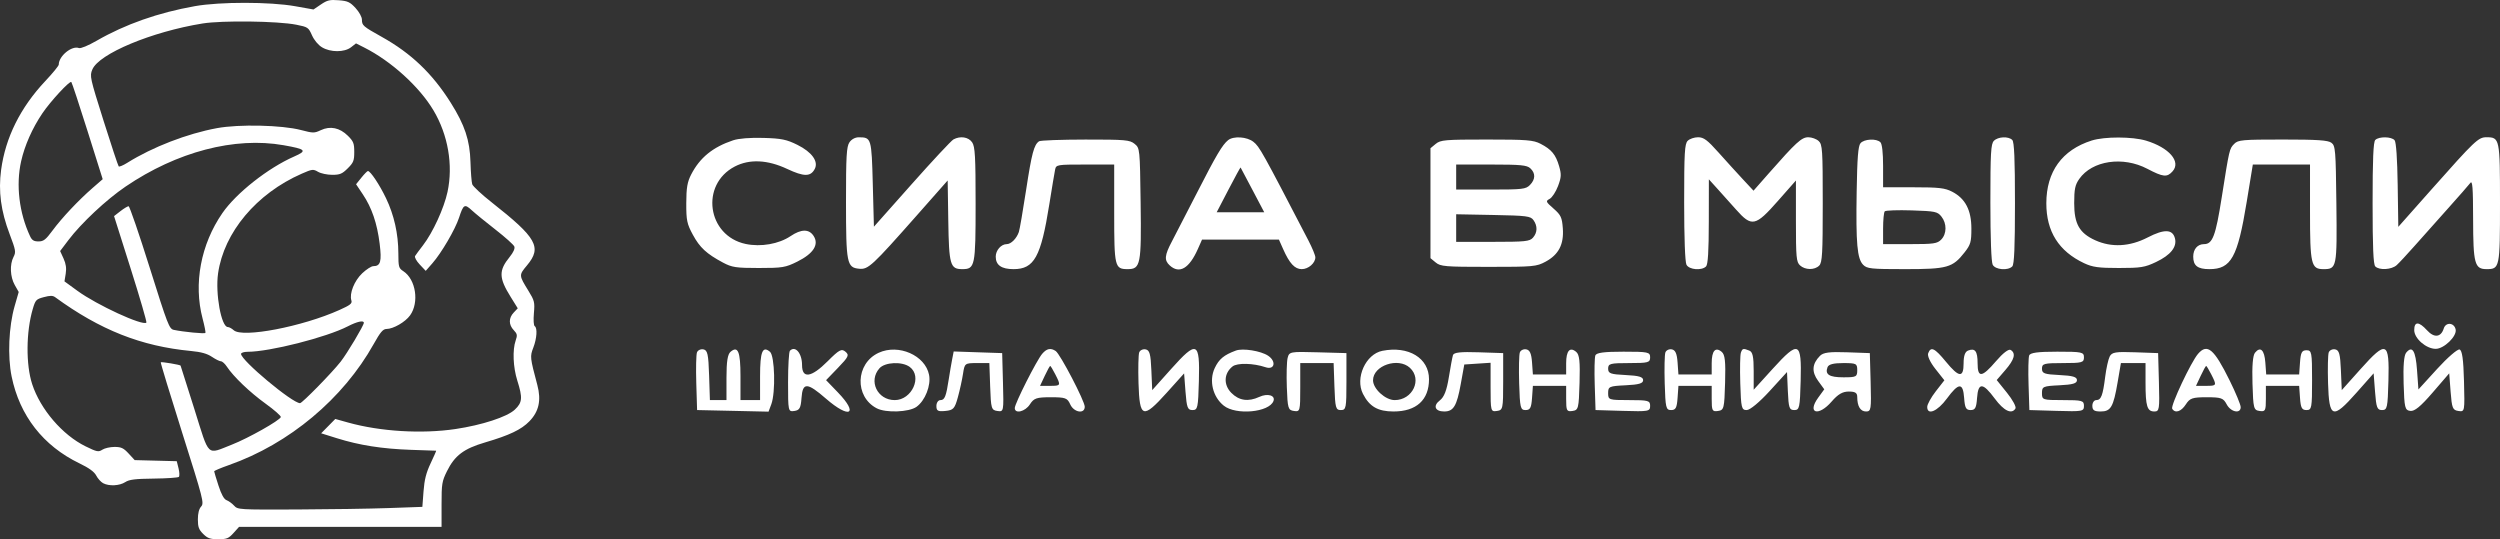
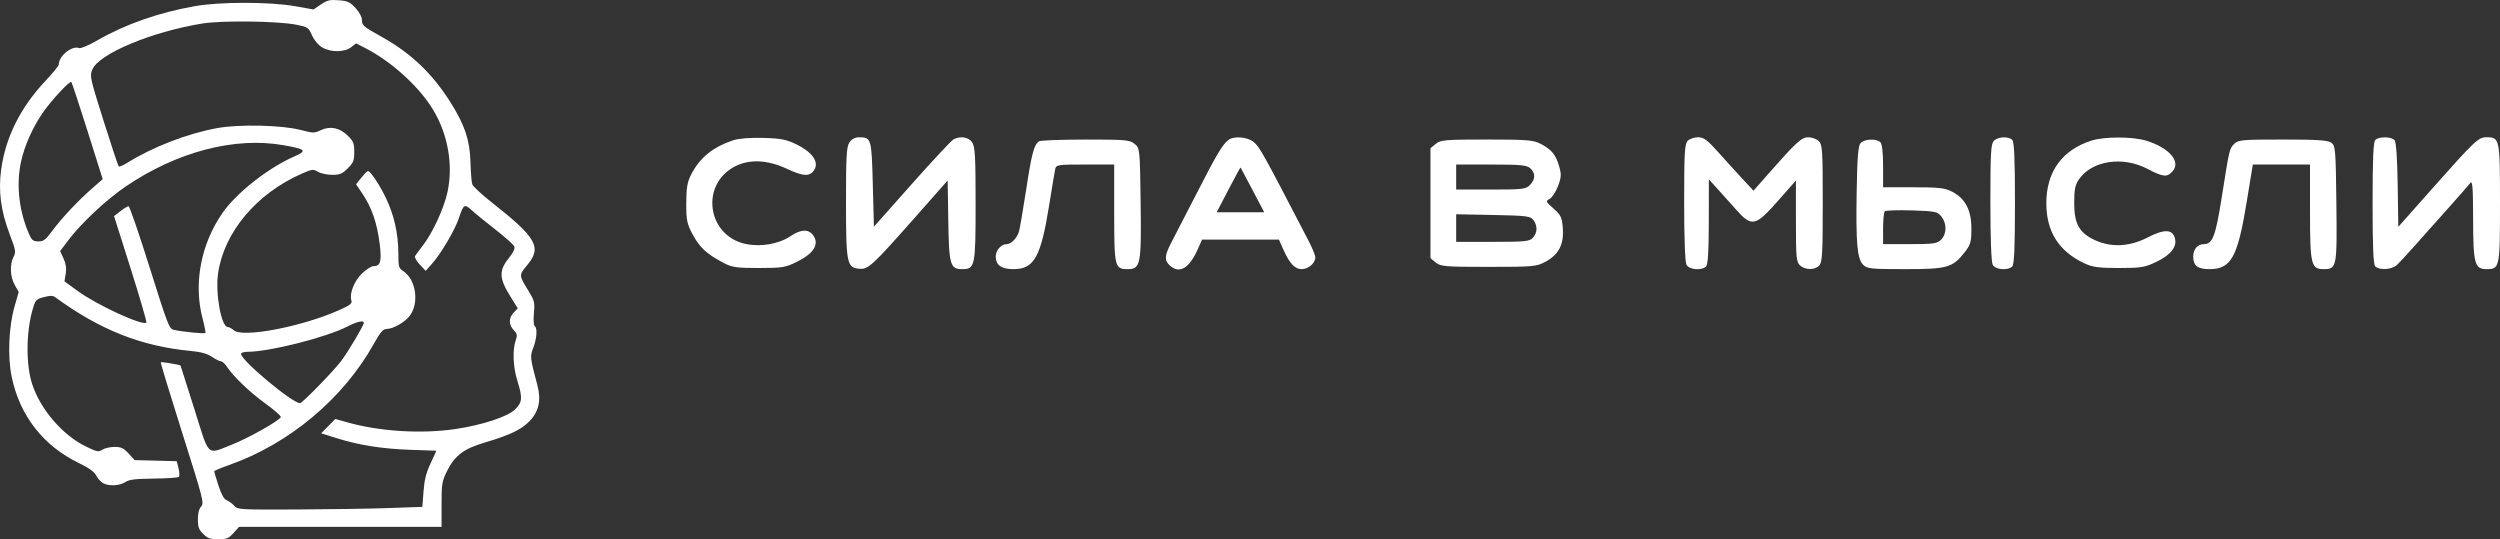
<svg xmlns="http://www.w3.org/2000/svg" width="255" height="55" viewBox="0 0 255 55" fill="none">
  <rect x="0" y="0" width="255" height="55" fill="#333333" stroke="none" />
  <path fill-rule="evenodd" clip-rule="evenodd" d="M32.734 0.454L31.977 0.967L30.092 0.632C27.54 0.179 22.427 0.175 19.889 0.626C16.142 1.291 12.775 2.474 9.868 4.149C8.994 4.652 8.232 4.968 8.054 4.901C7.326 4.624 5.994 5.714 5.994 6.586C5.994 6.71 5.379 7.463 4.628 8.26C2.079 10.967 0.557 14.025 0.114 17.328C-0.179 19.509 0.087 21.514 0.985 23.884C1.608 25.529 1.639 25.709 1.381 26.204C0.979 26.975 1.033 28.238 1.504 29.07L1.908 29.782L1.491 31.231C0.893 33.304 0.764 36.335 1.185 38.397C2.002 42.396 4.409 45.481 8.1 47.26C9.081 47.733 9.613 48.12 9.815 48.507C9.976 48.816 10.294 49.167 10.521 49.288C11.126 49.609 12.191 49.556 12.777 49.175C13.183 48.911 13.785 48.837 15.692 48.816C17.014 48.801 18.162 48.723 18.244 48.642C18.325 48.561 18.311 48.168 18.211 47.769L18.03 47.042L15.885 46.987L13.739 46.931L13.118 46.259C12.601 45.699 12.362 45.587 11.685 45.587C11.238 45.587 10.677 45.714 10.439 45.869C10.043 46.126 9.892 46.096 8.733 45.529C6.376 44.377 4.119 41.749 3.281 39.181C2.632 37.191 2.657 33.855 3.339 31.528C3.613 30.595 3.685 30.517 4.47 30.308C5.112 30.136 5.383 30.137 5.625 30.314C10.216 33.661 14.398 35.317 19.482 35.801C20.518 35.9 21.13 36.07 21.614 36.396C21.987 36.647 22.402 36.853 22.536 36.853C22.67 36.853 22.938 37.093 23.132 37.387C23.81 38.415 25.482 40.014 27.089 41.173C27.981 41.816 28.68 42.432 28.644 42.541C28.526 42.892 25.322 44.697 23.664 45.347C21.031 46.379 21.397 46.725 19.819 41.705C19.064 39.303 18.433 37.316 18.418 37.29C18.366 37.202 16.466 36.884 16.398 36.951C16.361 36.988 17.348 40.232 18.59 44.16C20.738 50.946 20.833 51.32 20.516 51.667C20.298 51.906 20.183 52.359 20.183 52.978C20.183 53.753 20.281 54.021 20.726 54.462C21.175 54.908 21.437 55 22.258 55C23.128 55 23.317 54.923 23.817 54.369L24.385 53.738H34.712H45.039V51.458C45.039 49.351 45.081 49.093 45.589 48.066C46.383 46.462 47.303 45.767 49.483 45.126C51.974 44.392 53.159 43.828 53.989 42.981C54.968 41.981 55.223 40.833 54.81 39.279C54.059 36.452 54.05 36.365 54.398 35.46C54.761 34.519 54.83 33.446 54.539 33.267C54.432 33.202 54.397 32.63 54.458 31.946C54.557 30.823 54.517 30.663 53.895 29.654C52.916 28.064 52.916 28.073 53.764 27.056C55.291 25.224 54.754 24.264 50.187 20.669C49.143 19.848 48.234 19.003 48.166 18.791C48.099 18.58 48.018 17.557 47.988 16.518C47.922 14.295 47.412 12.764 45.978 10.482C44.107 7.505 41.934 5.43 38.935 3.758C37.032 2.697 36.916 2.596 36.916 2.004C36.916 1.73 36.636 1.22 36.264 0.817C35.699 0.206 35.468 0.099 34.551 0.026C33.645 -0.047 33.382 0.015 32.734 0.454ZM30.22 2.52C31.402 2.755 31.465 2.797 31.821 3.597C32.042 4.092 32.456 4.59 32.842 4.823C33.716 5.351 35.127 5.35 35.806 4.821L36.313 4.425L37.153 4.849C39.906 6.238 42.778 8.844 44.212 11.254C45.704 13.759 46.234 16.838 45.646 19.579C45.291 21.233 44.148 23.722 43.151 25.014C42.781 25.494 42.415 25.987 42.34 26.11C42.263 26.234 42.473 26.62 42.813 26.981L43.424 27.629L44.104 26.855C45.025 25.807 46.431 23.402 46.822 22.207C47.27 20.837 47.385 20.77 48.121 21.447C48.471 21.77 49.563 22.661 50.547 23.427C51.531 24.194 52.393 24.967 52.462 25.144C52.541 25.348 52.367 25.737 51.989 26.204C50.857 27.601 50.875 28.336 52.089 30.286L52.811 31.447L52.399 31.882C51.873 32.437 51.874 33.118 52.401 33.675C52.762 34.056 52.788 34.193 52.597 34.735C52.262 35.689 52.335 37.46 52.767 38.825C53.324 40.589 53.282 41.06 52.504 41.789C51.714 42.527 49.166 43.358 46.457 43.762C43.033 44.272 38.787 44.015 35.509 43.1L34.199 42.734L33.479 43.465L32.758 44.196L34.364 44.699C36.656 45.417 38.984 45.782 41.907 45.883C43.307 45.931 44.469 45.971 44.49 45.972C44.511 45.974 44.257 46.552 43.924 47.257C43.468 48.222 43.289 48.931 43.2 50.12L43.081 51.7L39.657 51.822C37.773 51.89 33.537 51.955 30.244 51.968C24.38 51.991 24.248 51.983 23.883 51.581C23.678 51.355 23.332 51.103 23.115 51.021C22.846 50.919 22.582 50.445 22.284 49.525C22.043 48.785 21.846 48.132 21.846 48.073C21.846 48.014 22.529 47.726 23.363 47.433C29.492 45.278 35.001 40.67 38.115 35.094C38.795 33.876 39.064 33.559 39.42 33.556C40.119 33.552 41.34 32.848 41.828 32.168C42.778 30.846 42.417 28.491 41.136 27.659C40.671 27.357 40.635 27.227 40.632 25.834C40.627 23.847 40.201 21.943 39.373 20.215C38.72 18.849 37.784 17.444 37.529 17.444C37.461 17.444 37.161 17.748 36.863 18.119L36.319 18.794L37.01 19.825C37.926 21.193 38.466 22.778 38.724 24.849C38.95 26.675 38.817 27.149 38.075 27.149C37.877 27.149 37.369 27.476 36.945 27.876C36.14 28.636 35.617 29.947 35.841 30.645C35.94 30.954 35.737 31.117 34.631 31.614C30.838 33.32 24.739 34.49 23.842 33.685C23.642 33.506 23.372 33.359 23.24 33.359C22.572 33.359 21.95 29.944 22.243 27.888C22.841 23.7 26.164 19.739 30.776 17.717C31.847 17.247 31.945 17.235 32.44 17.525C32.728 17.694 33.378 17.832 33.884 17.832C34.668 17.832 34.9 17.736 35.468 17.172C36.054 16.591 36.134 16.392 36.134 15.503C36.134 14.619 36.053 14.414 35.484 13.85C34.653 13.026 33.685 12.825 32.726 13.276C32.057 13.591 31.949 13.59 30.7 13.263C28.754 12.753 24.389 12.655 22.138 13.069C19.089 13.631 15.554 14.997 12.985 16.605C12.564 16.869 12.169 17.034 12.108 16.973C12.046 16.912 11.351 14.817 10.563 12.318C9.172 7.903 9.139 7.753 9.42 7.087C10.097 5.479 15.468 3.237 20.658 2.396C22.655 2.072 28.334 2.146 30.22 2.52ZM8.932 13.377L10.475 18.277L9.457 19.162C8.004 20.427 6.318 22.215 5.361 23.509C4.662 24.454 4.441 24.625 3.926 24.625C3.452 24.625 3.261 24.507 3.066 24.092C1.951 21.712 1.612 18.867 2.155 16.449C2.517 14.836 3.294 13.08 4.32 11.562C5.145 10.339 7.116 8.206 7.275 8.364C7.338 8.426 8.084 10.682 8.932 13.377ZM28.924 14.812C31.217 15.217 31.36 15.37 30.005 15.964C27.346 17.13 24.098 19.69 22.687 21.73C20.482 24.92 19.725 28.939 20.662 32.486C20.86 33.233 20.991 33.895 20.954 33.957C20.888 34.066 18.707 33.857 17.727 33.647C17.26 33.546 17.108 33.154 15.265 27.287C14.185 23.849 13.219 21.035 13.117 21.035C13.015 21.035 12.64 21.262 12.283 21.538L11.634 22.042L13.336 27.422C14.272 30.38 14.99 32.848 14.932 32.906C14.565 33.27 9.885 31.113 7.9 29.665L6.576 28.7L6.703 27.917C6.792 27.362 6.728 26.91 6.482 26.37L6.134 25.606L6.982 24.485C8.287 22.759 10.844 20.366 12.804 19.034C18.043 15.476 23.942 13.931 28.924 14.812ZM37.112 32.927C37.112 33.194 35.422 36.028 34.748 36.89C33.877 38.005 30.824 41.123 30.604 41.123C29.814 41.123 24.587 36.759 24.587 36.1C24.587 35.98 24.886 35.883 25.252 35.883C27.5 35.883 33.294 34.411 35.473 33.287C36.427 32.795 37.112 32.645 37.112 32.927Z" fill="white" />
  <path fill-rule="evenodd" clip-rule="evenodd" d="M74.776 14.312C72.701 15.008 71.388 16.078 70.501 17.796C70.107 18.558 70.004 19.158 70 20.726C69.996 22.481 70.069 22.835 70.67 23.943C71.38 25.255 72.064 25.887 73.75 26.788C74.656 27.272 75.082 27.336 77.397 27.336C79.815 27.336 80.122 27.285 81.334 26.68C82.974 25.86 83.556 24.946 82.993 24.072C82.524 23.343 81.732 23.348 80.636 24.085C79.441 24.89 77.606 25.21 76.06 24.884C72.131 24.054 71.397 18.828 74.951 16.983C76.45 16.206 78.285 16.29 80.285 17.228C82.011 18.037 82.681 18.038 83.104 17.233C83.505 16.472 82.817 15.513 81.342 14.779C80.232 14.227 79.706 14.119 77.861 14.067C76.512 14.029 75.342 14.121 74.776 14.312ZM86.644 14.516C86.347 14.948 86.29 15.931 86.292 20.604C86.296 26.883 86.376 27.288 87.636 27.412C88.559 27.502 88.947 27.142 93.539 21.944L96.662 18.407L96.725 22.512C96.793 27.01 96.921 27.452 98.144 27.452C99.454 27.452 99.512 27.169 99.512 20.818C99.512 15.956 99.456 14.949 99.157 14.516C98.782 13.971 97.949 13.842 97.254 14.22C97.032 14.341 95.115 16.394 92.995 18.782L89.139 23.123L89.025 18.785C88.901 14.093 88.877 14.011 87.613 14.004C87.234 14.001 86.863 14.197 86.644 14.516ZM125.266 14.297C124.677 14.773 124.057 15.821 122.083 19.683C121.04 21.724 119.895 23.944 119.539 24.616C118.783 26.044 118.736 26.542 119.308 27.069C120.295 27.977 121.297 27.395 122.183 25.396L122.608 24.437H126.529H130.449L130.875 25.396C131.528 26.872 132.067 27.452 132.78 27.452C133.454 27.452 134.166 26.834 134.166 26.249C134.166 26.054 133.847 25.279 133.457 24.528C128.721 15.41 128.475 14.968 127.85 14.468C127.195 13.943 125.818 13.853 125.266 14.297ZM172.143 14.364C171.836 14.677 171.784 15.576 171.784 20.642C171.784 24.275 171.875 26.728 172.02 27.004C172.291 27.518 173.573 27.627 174.019 27.174C174.211 26.978 174.294 25.624 174.298 22.593L174.304 18.291L175.153 19.228C175.62 19.744 176.485 20.709 177.075 21.373C178.678 23.178 179.049 23.102 181.346 20.496L183.184 18.411V22.548C183.184 26.261 183.226 26.724 183.601 27.069C184.127 27.553 185.094 27.563 185.562 27.088C185.869 26.775 185.92 25.871 185.92 20.746C185.92 15.249 185.886 14.737 185.503 14.384C185.273 14.173 184.798 14 184.447 14C183.762 14 183.209 14.506 180.388 17.711L178.858 19.451L177.772 18.285C177.175 17.644 176.06 16.418 175.295 15.56C174.153 14.279 173.779 14 173.203 14C172.817 14 172.34 14.164 172.143 14.364ZM203.377 14.364C203.07 14.677 203.019 15.576 203.019 20.642C203.019 24.275 203.11 26.728 203.255 27.004C203.525 27.518 204.808 27.627 205.253 27.174C205.452 26.972 205.527 25.216 205.527 20.726C205.527 16.237 205.452 14.481 205.253 14.278C204.866 13.884 203.801 13.933 203.377 14.364ZM213.352 14.334C210.329 15.296 208.731 17.504 208.726 20.726C208.721 23.611 209.992 25.629 212.583 26.848C213.439 27.251 214.059 27.336 216.128 27.336C218.366 27.336 218.775 27.27 219.927 26.72C221.4 26.018 222.063 25.192 221.849 24.327C221.614 23.372 220.767 23.34 219.062 24.22C217.236 25.164 215.381 25.263 213.713 24.507C212.099 23.774 211.568 22.84 211.568 20.726C211.568 19.292 211.659 18.858 212.083 18.253C213.399 16.376 216.534 15.909 219.029 17.218C220.649 18.068 221.041 18.107 221.606 17.472C222.485 16.484 221.249 15.056 218.9 14.346C217.511 13.926 214.653 13.92 213.352 14.334ZM242.278 14.278C242.079 14.481 242.005 16.237 242.005 20.726C242.005 25.216 242.079 26.972 242.278 27.174C242.683 27.586 243.94 27.512 244.459 27.047C244.707 26.823 245.514 25.958 246.251 25.124C246.988 24.29 248.514 22.578 249.642 21.32C250.771 20.061 251.819 18.864 251.972 18.661C252.193 18.366 252.251 19.111 252.257 22.356C252.265 26.897 252.414 27.452 253.629 27.452C254.972 27.452 255 27.315 255 20.726C255 14.126 254.974 14 253.612 14C252.791 14 252.438 14.335 248.012 19.323L244.627 23.139L244.564 18.877C244.525 16.212 244.408 14.499 244.251 14.307C243.939 13.924 242.645 13.905 242.278 14.278ZM105.987 14.409C105.467 14.763 105.239 15.617 104.664 19.375C104.338 21.502 104.005 23.432 103.923 23.665C103.687 24.339 103.124 24.901 102.685 24.901C102.117 24.901 101.564 25.53 101.564 26.177C101.564 27.042 102.149 27.452 103.38 27.452C105.49 27.452 106.174 26.214 107.03 20.842C107.294 19.184 107.56 17.592 107.62 17.305C107.726 16.797 107.803 16.783 110.688 16.783H113.648V21.753C113.648 27.222 113.703 27.452 115.026 27.452C116.337 27.452 116.429 26.982 116.345 20.718C116.27 15.155 116.266 15.115 115.731 14.675C115.242 14.272 114.786 14.232 110.715 14.235C108.253 14.238 106.125 14.316 105.987 14.409ZM146.446 14.675L145.908 15.119V20.726V26.334L146.446 26.777C146.938 27.182 147.399 27.221 151.825 27.221C156.421 27.221 156.715 27.194 157.646 26.693C158.987 25.971 159.529 24.925 159.408 23.289C159.325 22.172 159.215 21.938 158.464 21.277C157.659 20.57 157.638 20.517 158.068 20.283C158.317 20.147 158.7 19.561 158.917 18.982C159.257 18.077 159.272 17.789 159.029 16.95C158.684 15.765 158.257 15.249 157.145 14.671C156.397 14.283 155.762 14.232 151.642 14.232C147.396 14.232 146.937 14.271 146.446 14.675ZM189.766 14.615C189.531 14.903 189.435 16.12 189.38 19.544C189.294 24.846 189.431 26.386 190.042 27.008C190.438 27.411 190.838 27.452 194.298 27.452C198.628 27.452 199.161 27.303 200.381 25.749C201.005 24.955 201.081 24.689 201.081 23.314C201.081 21.438 200.464 20.252 199.129 19.559C198.382 19.172 197.783 19.103 195.162 19.103H192.075V16.946C192.075 15.577 191.975 14.687 191.802 14.51C191.403 14.105 190.13 14.17 189.766 14.615ZM227.893 14.672C227.398 15.176 227.398 15.176 226.615 20.14C225.996 24.07 225.682 24.901 224.814 24.901C224.152 24.901 223.709 25.412 223.709 26.177C223.709 27.103 224.16 27.452 225.359 27.452C227.573 27.452 228.234 26.263 229.16 20.617L229.788 16.783H232.705H235.621V21.602C235.621 26.963 235.735 27.452 236.986 27.452C238.356 27.452 238.385 27.307 238.311 20.796C238.247 15.261 238.215 14.869 237.8 14.561C237.454 14.303 236.38 14.232 232.842 14.232C228.71 14.232 228.288 14.27 227.893 14.672ZM156.092 17.167C156.636 17.667 156.621 18.293 156.053 18.871C155.637 19.295 155.293 19.335 152.063 19.335H148.53V18.059V16.783H152.102C155.107 16.783 155.742 16.844 156.092 17.167ZM127.763 19.393L128.954 21.654H126.528H124.101L125.304 19.343C125.966 18.072 126.522 17.054 126.539 17.081C126.557 17.109 127.107 18.149 127.763 19.393ZM198.025 22.088C198.589 22.796 198.578 23.852 198.003 24.437C197.598 24.85 197.243 24.901 194.811 24.901H192.075V23.316C192.075 22.444 192.152 21.652 192.246 21.555C192.341 21.458 193.581 21.415 195.004 21.46C197.395 21.537 197.624 21.584 198.025 22.088ZM156.414 22.452C156.843 23.05 156.823 23.725 156.36 24.245C156.024 24.623 155.577 24.669 152.256 24.669H148.53V23.262V21.855L152.31 21.928C155.743 21.995 156.121 22.043 156.414 22.452Z" fill="white" />
-   <path fill-rule="evenodd" clip-rule="evenodd" d="M246.251 33.673C246.251 34.522 247.468 35.582 248.444 35.582C249.283 35.582 250.608 34.303 250.478 33.618C250.343 32.902 249.475 32.822 249.262 33.505C248.979 34.412 248.284 34.488 247.558 33.691C246.725 32.776 246.251 32.769 246.251 33.673ZM71.091 35.945C71.007 36.169 70.975 37.583 71.021 39.089L71.103 41.826L74.747 41.907L78.391 41.989L78.673 41.235C79.123 40.031 79.029 36.297 78.539 35.883C77.78 35.242 77.527 35.862 77.527 38.358V40.81H76.528H75.529V38.358C75.529 35.862 75.275 35.242 74.517 35.883C74.217 36.136 74.101 36.873 74.101 38.522V40.81H73.256H72.41L72.328 38.271C72.258 36.123 72.169 35.718 71.745 35.636C71.47 35.583 71.175 35.722 71.091 35.945ZM80.572 35.775C80.468 35.882 80.382 37.329 80.382 38.99C80.382 41.957 80.393 42.01 81.024 41.919C81.558 41.842 81.681 41.618 81.754 40.592C81.869 38.978 82.326 38.991 84.251 40.664C86.671 42.767 87.623 42.262 85.461 40.022L84.26 38.776L85.475 37.517C86.559 36.393 86.641 36.215 86.234 35.872C85.84 35.539 85.594 35.671 84.426 36.841C82.756 38.515 81.809 38.658 81.809 37.237C81.809 36.033 81.12 35.218 80.572 35.775ZM89.626 35.983C87.258 37.073 87.14 40.457 89.427 41.647C90.362 42.133 92.711 42.047 93.481 41.498C94.364 40.868 94.976 39.314 94.765 38.238C94.373 36.244 91.652 35.05 89.626 35.983ZM106.302 36.09C105.736 36.753 103.507 41.162 103.507 41.619C103.507 42.248 104.57 41.991 105.05 41.245C105.461 40.609 105.722 40.519 107.179 40.519C108.673 40.519 108.872 40.592 109.164 41.245C109.536 42.075 110.644 42.256 110.644 41.487C110.644 40.911 108.141 36.111 107.681 35.804C107.168 35.462 106.766 35.546 106.302 36.09ZM116.199 35.945C116.114 36.169 116.083 37.582 116.128 39.086C116.236 42.656 116.569 42.768 119.01 40.054L120.779 38.087L120.921 39.957C121.046 41.584 121.138 41.826 121.635 41.826C122.164 41.826 122.212 41.605 122.287 38.844C122.397 34.821 122.09 34.69 119.456 37.635L117.526 39.793L117.439 37.763C117.368 36.101 117.262 35.715 116.852 35.636C116.577 35.583 116.283 35.722 116.199 35.945ZM126.06 35.757C124.837 36.208 124.33 36.63 123.899 37.553C123.303 38.83 123.701 40.479 124.821 41.375C126.072 42.376 129.457 42.062 129.894 40.904C130.11 40.33 129.297 40.091 128.455 40.481C127.327 41.004 126.376 40.867 125.592 40.069C124.779 39.242 124.834 38.077 125.719 37.378C126.199 36.998 127.847 37.037 129.09 37.458C130.013 37.77 130.211 36.859 129.345 36.282C128.605 35.789 126.768 35.495 126.06 35.757ZM140.999 35.784C139.299 36.121 138.201 38.56 139.023 40.176C139.681 41.471 140.55 41.971 142.138 41.971C144.467 41.971 145.759 40.798 145.759 38.682C145.759 36.525 143.672 35.254 140.999 35.784ZM155.025 35.945C154.941 36.169 154.909 37.583 154.954 39.089C155.031 41.605 155.084 41.826 155.608 41.826C156.076 41.826 156.195 41.603 156.267 40.592L156.355 39.357H158.051H159.748V40.685C159.748 41.895 159.804 42.004 160.39 41.919C160.999 41.831 161.037 41.679 161.114 39.038C161.178 36.848 161.104 36.173 160.769 35.891C160.126 35.348 159.748 35.778 159.748 37.051V38.196H158.051H156.355L156.267 36.964C156.203 36.064 156.044 35.706 155.679 35.635C155.404 35.582 155.109 35.722 155.025 35.945ZM169.87 35.945C169.786 36.169 169.755 37.583 169.8 39.089C169.876 41.605 169.929 41.826 170.454 41.826C170.921 41.826 171.041 41.603 171.112 40.592L171.2 39.357H172.897H174.593V40.685C174.593 41.895 174.65 42.004 175.236 41.919C175.844 41.831 175.882 41.679 175.959 39.038C176.023 36.848 175.949 36.173 175.615 35.891C174.972 35.348 174.593 35.778 174.593 37.051V38.196H172.897H171.2L171.112 36.964C171.048 36.064 170.89 35.706 170.524 35.635C170.249 35.582 169.955 35.722 169.87 35.945ZM177.571 35.967C177.491 36.178 177.463 37.583 177.508 39.089C177.584 41.605 177.637 41.826 178.162 41.826C178.499 41.826 179.459 41.032 180.505 39.887L182.276 37.947L182.36 39.887C182.435 41.604 182.51 41.826 183.015 41.826C183.544 41.826 183.592 41.605 183.668 38.844C183.777 34.824 183.472 34.692 180.818 37.614L178.876 39.753V37.844C178.876 36.37 178.773 35.894 178.424 35.758C177.799 35.514 177.735 35.529 177.571 35.967ZM196.674 36.032C196.573 36.299 196.874 36.952 197.415 37.636L198.326 38.79L197.451 39.914C196.97 40.532 196.576 41.248 196.576 41.505C196.576 42.4 197.619 41.961 198.574 40.664C199.789 39.016 200.229 38.997 200.342 40.592C200.414 41.603 200.533 41.826 201.001 41.826C201.469 41.826 201.588 41.603 201.66 40.592C201.774 38.989 202.244 39.005 203.466 40.655C204.395 41.911 205.196 42.295 205.576 41.668C205.678 41.502 205.289 40.78 204.713 40.065L203.665 38.764L204.545 37.744C205.477 36.664 205.642 36.042 205.09 35.695C204.886 35.567 204.299 36.015 203.591 36.842C202.154 38.52 201.715 38.569 201.715 37.051C201.715 35.818 201.458 35.477 200.741 35.757C200.434 35.877 200.287 36.299 200.287 37.065C200.287 38.565 199.818 38.519 198.478 36.889C197.333 35.496 196.945 35.312 196.674 36.032ZM224.201 36.09C223.487 36.913 221.38 41.39 221.564 41.693C221.864 42.187 222.478 41.99 222.957 41.245C223.367 40.609 223.629 40.519 225.083 40.519C226.56 40.519 226.783 40.599 227.123 41.245C227.54 42.038 228.551 42.239 228.551 41.529C228.551 41.286 228.043 40.06 227.423 38.805C225.826 35.575 225.146 35.001 224.201 36.09ZM230.01 35.978C229.787 36.252 229.699 37.324 229.753 39.11C229.831 41.676 229.871 41.831 230.478 41.919C231.064 42.004 231.12 41.895 231.12 40.685V39.357H232.817H234.513L234.601 40.592C234.673 41.603 234.792 41.826 235.26 41.826C235.794 41.826 235.831 41.632 235.831 38.776C235.831 35.921 235.794 35.727 235.26 35.727C234.792 35.727 234.673 35.95 234.601 36.961L234.513 38.196H232.833H231.153L231.065 36.984C230.971 35.69 230.563 35.301 230.01 35.978ZM237.531 35.945C237.447 36.169 237.415 37.582 237.461 39.086C237.57 42.683 237.928 42.803 240.363 40.054L242.111 38.08L242.254 39.953C242.378 41.584 242.471 41.826 242.968 41.826C243.497 41.826 243.545 41.605 243.62 38.844C243.73 34.821 243.422 34.69 240.788 37.635L238.859 39.793L238.772 37.763C238.701 36.101 238.595 35.715 238.185 35.636C237.91 35.583 237.616 35.722 237.531 35.945ZM245.426 35.978C245.203 36.252 245.115 37.324 245.169 39.11C245.245 41.61 245.299 41.833 245.847 41.913C246.279 41.975 246.907 41.46 248.131 40.04L249.82 38.08L249.962 39.953C250.09 41.632 250.173 41.836 250.757 41.92C251.406 42.014 251.409 41.998 251.328 38.894C251.27 36.657 251.142 35.739 250.877 35.649C250.674 35.581 249.646 36.469 248.593 37.624L246.679 39.723L246.536 37.748C246.393 35.757 246.051 35.213 245.426 35.978ZM97.118 36.66C97.031 37.105 96.88 37.992 96.782 38.631C96.505 40.445 96.361 40.81 95.922 40.81C95.697 40.81 95.513 41.079 95.513 41.409C95.513 41.909 95.665 41.993 96.428 41.917C97.245 41.836 97.382 41.685 97.703 40.519C97.901 39.8 98.137 38.722 98.228 38.123C98.391 37.054 98.417 37.034 99.654 37.034H100.914L100.997 39.43C101.075 41.676 101.121 41.832 101.732 41.92C102.381 42.014 102.385 41.993 102.303 39.016L102.222 36.017L99.749 35.934L97.276 35.85L97.118 36.66ZM131.336 36.517C131.246 36.882 131.21 38.226 131.257 39.504C131.336 41.66 131.387 41.833 131.984 41.919C132.607 42.009 132.626 41.938 132.626 39.523V37.034H134.328H136.029L136.112 39.43C136.187 41.605 136.248 41.826 136.766 41.826C137.299 41.826 137.337 41.632 137.337 38.922V36.017L134.419 35.935C131.585 35.854 131.496 35.871 131.336 36.517ZM148.202 36.224C148.138 36.43 147.948 37.446 147.781 38.483C147.563 39.832 147.302 40.502 146.862 40.84C146.14 41.393 146.37 41.971 147.311 41.971C148.259 41.971 148.593 41.416 148.999 39.166L149.358 37.179L150.699 37.09L152.04 37.002V39.507C152.04 41.938 152.058 42.009 152.682 41.919C153.299 41.83 153.324 41.712 153.324 38.922V36.017L150.822 35.933C148.971 35.871 148.289 35.947 148.202 36.224ZM162.725 36.258C162.645 36.471 162.616 37.81 162.662 39.235L162.745 41.826L165.529 41.909C168.165 41.988 168.313 41.961 168.313 41.401C168.313 40.859 168.135 40.81 166.171 40.81C164.089 40.81 164.03 40.79 164.03 40.097C164.03 39.426 164.134 39.38 165.814 39.299C167.173 39.233 167.599 39.108 167.599 38.776C167.599 38.445 167.173 38.32 165.814 38.254C164.264 38.179 164.03 38.094 164.03 37.601C164.03 37.089 164.238 37.034 166.171 37.034C168.122 37.034 168.313 36.982 168.313 36.453C168.313 35.913 168.122 35.872 165.592 35.872C163.591 35.872 162.832 35.974 162.725 36.258ZM185.635 36.298C184.83 37.117 184.77 37.914 185.443 38.841L186.075 39.71L185.46 40.556C184.287 42.17 185.482 42.518 186.831 40.955C187.471 40.213 187.942 39.938 188.573 39.938C189.236 39.938 189.439 40.069 189.439 40.495C189.439 41.441 189.761 41.971 190.336 41.971C190.849 41.971 190.881 41.769 190.805 38.994L190.723 36.017L188.4 35.933C186.603 35.869 185.976 35.951 185.635 36.298ZM206.975 36.258C206.895 36.471 206.867 37.81 206.913 39.235L206.996 41.826L209.78 41.909C212.416 41.988 212.563 41.961 212.563 41.401C212.563 40.859 212.386 40.81 210.422 40.81C208.34 40.81 208.281 40.79 208.281 40.097C208.281 39.426 208.385 39.38 210.065 39.299C211.423 39.233 211.85 39.108 211.85 38.776C211.85 38.445 211.423 38.32 210.065 38.254C208.515 38.179 208.281 38.094 208.281 37.601C208.281 37.089 208.489 37.034 210.422 37.034C212.373 37.034 212.563 36.982 212.563 36.453C212.563 35.913 212.373 35.872 209.842 35.872C207.842 35.872 207.082 35.974 206.975 36.258ZM215.187 36.369C215.042 36.655 214.838 37.576 214.732 38.417C214.491 40.348 214.314 40.81 213.817 40.81C213.599 40.81 213.42 41.071 213.42 41.39C213.42 41.841 213.61 41.971 214.266 41.971C215.305 41.971 215.565 41.523 216.001 38.974L216.333 37.034H217.589H218.844V39.043C218.844 41.435 219.008 41.971 219.741 41.971C220.254 41.971 220.286 41.769 220.21 38.994L220.129 36.017L217.789 35.933C215.78 35.861 215.413 35.922 215.187 36.369ZM92.794 37.428C94.104 38.403 93.014 40.81 91.263 40.81C89.494 40.81 88.556 38.856 89.705 37.565C90.269 36.93 92.019 36.852 92.794 37.428ZM143.809 37.515C145.09 38.693 144.092 40.81 142.257 40.81C141.308 40.81 140.049 39.658 140.049 38.79C140.049 37.285 142.615 36.415 143.809 37.515ZM189.439 37.76C189.439 38.436 189.342 38.486 188.028 38.486C186.582 38.486 186.127 38.197 186.407 37.456C186.517 37.164 187.01 37.034 188.002 37.034C189.344 37.034 189.439 37.082 189.439 37.76ZM107.639 38.181C108.227 39.337 108.217 39.357 107.08 39.357H106.085L106.562 38.341C106.824 37.782 107.075 37.324 107.121 37.324C107.166 37.324 107.399 37.71 107.639 38.181ZM225.546 38.181C226.133 39.337 226.124 39.357 224.987 39.357H223.992L224.468 38.341C224.731 37.782 224.982 37.324 225.028 37.324C225.073 37.324 225.306 37.71 225.546 38.181Z" fill="white" />
</svg>